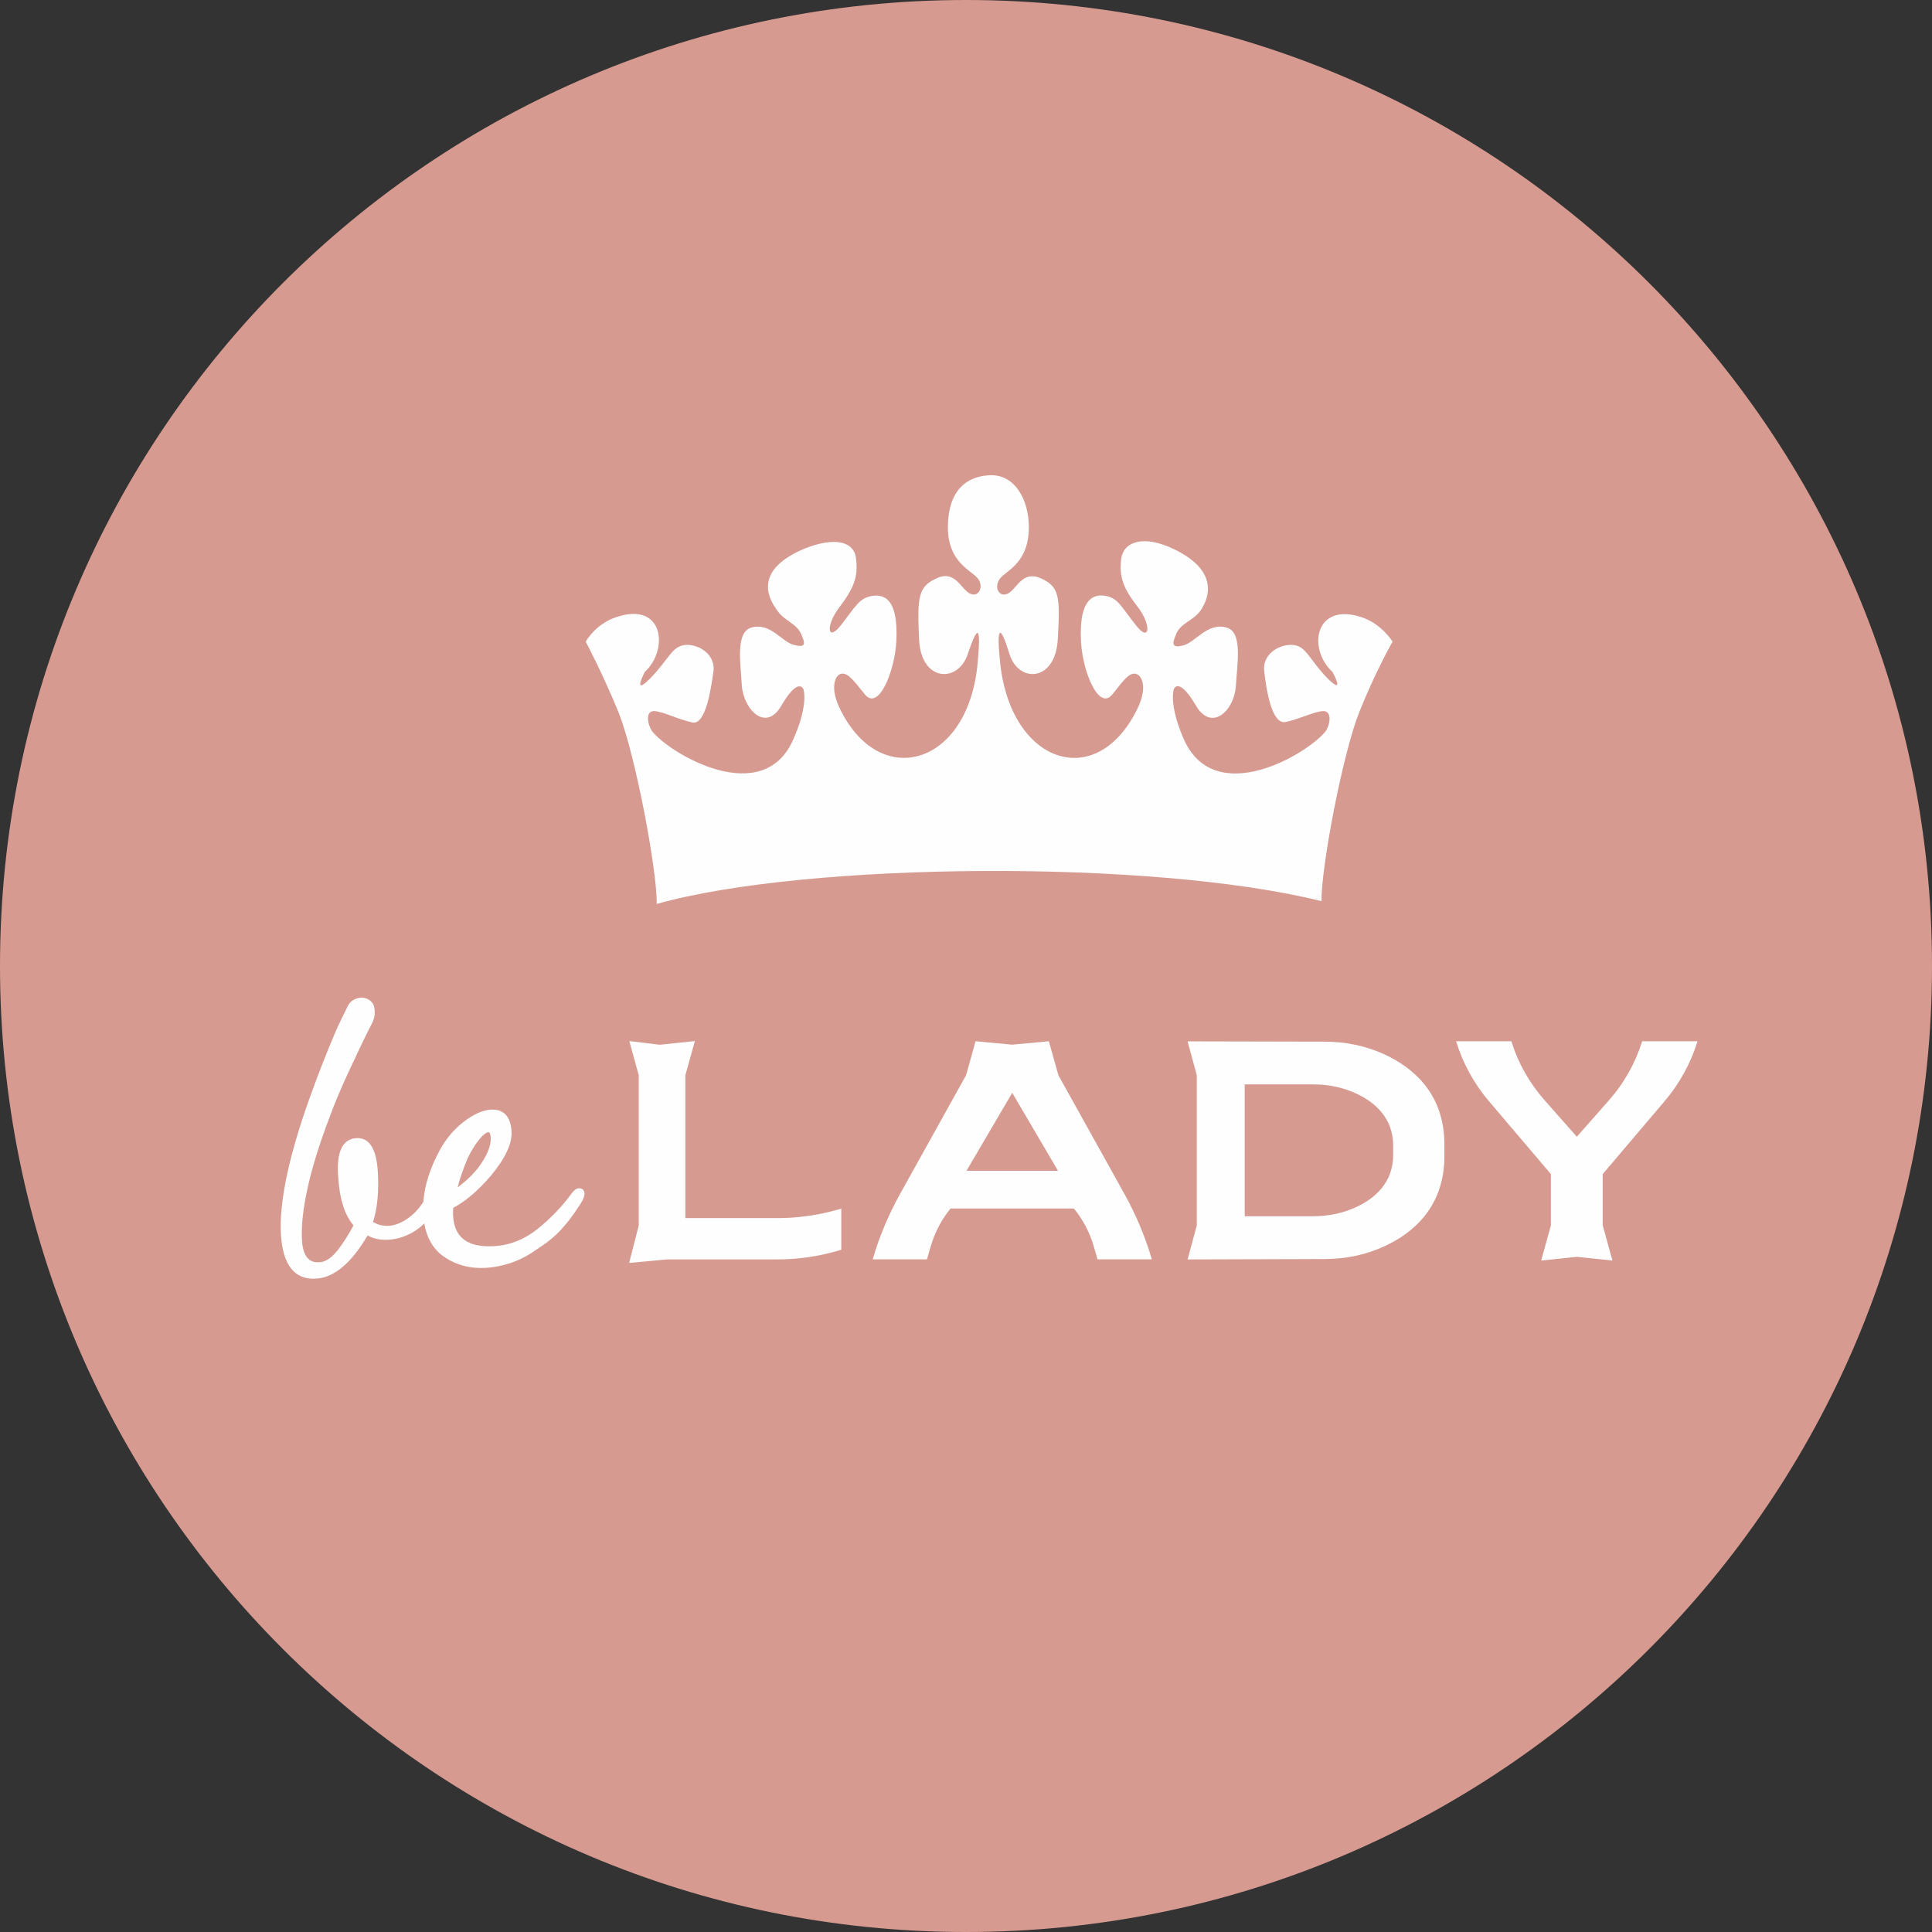
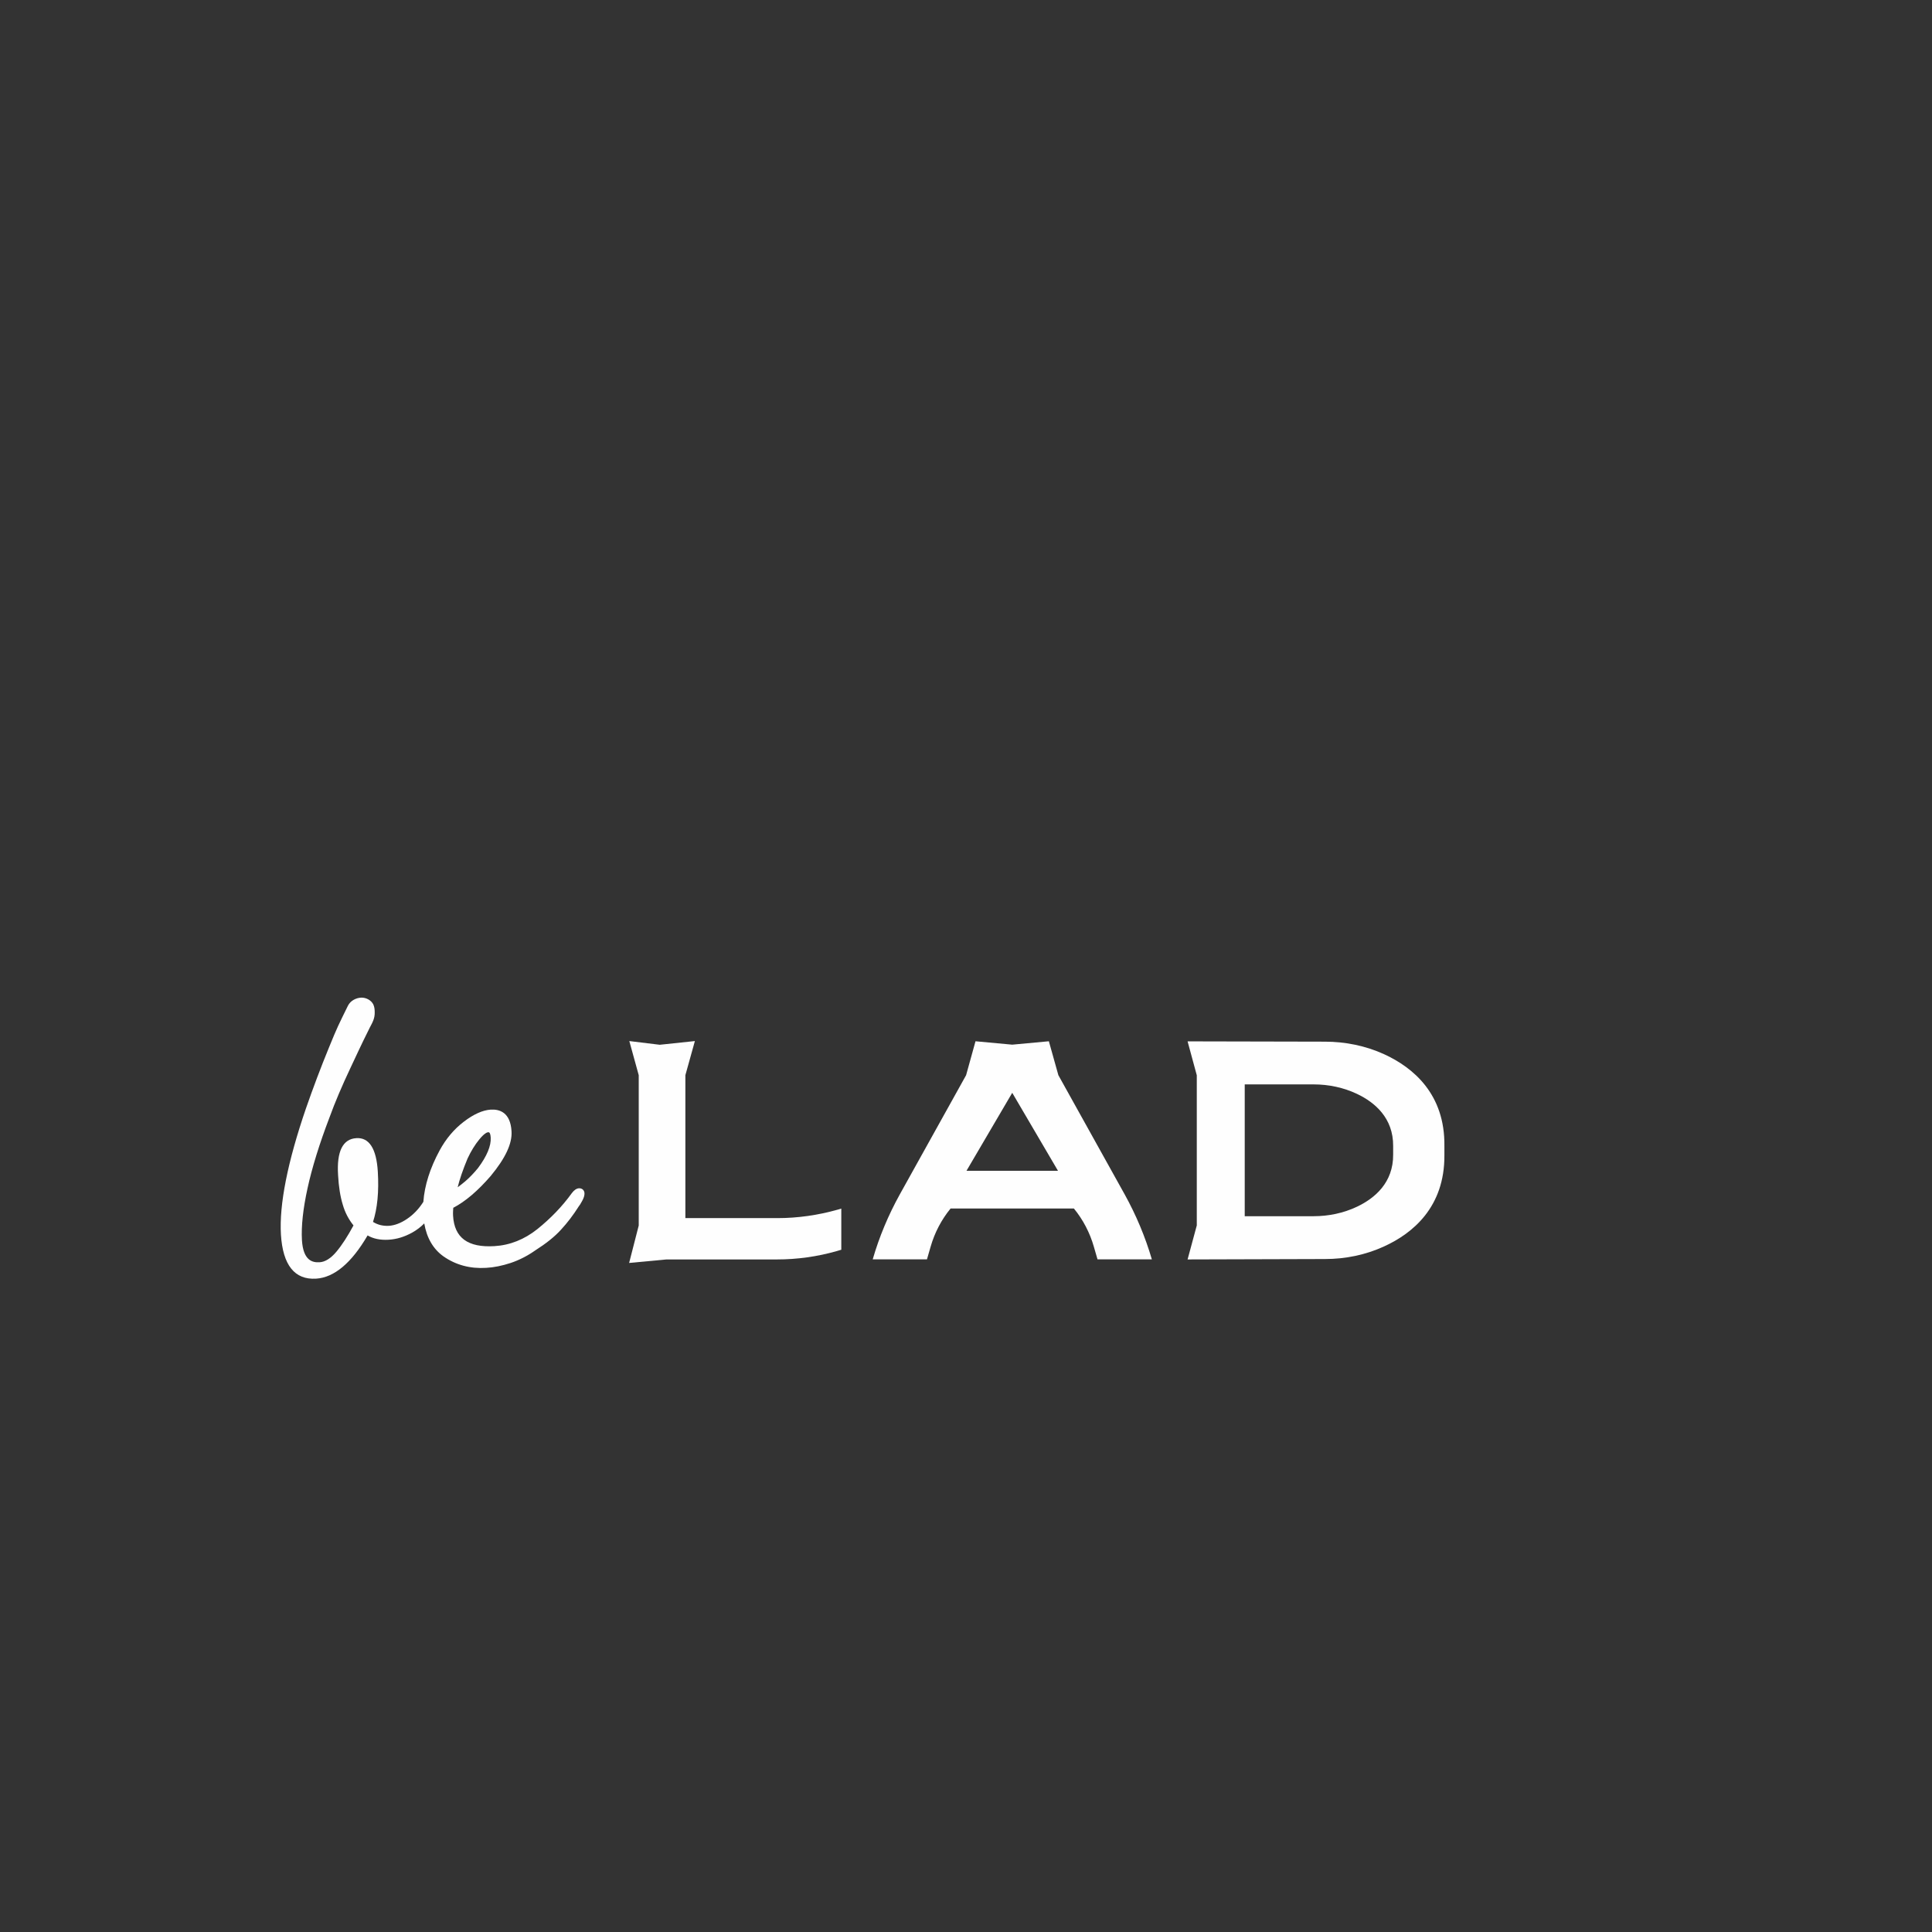
<svg xmlns="http://www.w3.org/2000/svg" xml:space="preserve" width="500px" height="500px" version="1.1" style="shape-rendering:geometricPrecision; text-rendering:geometricPrecision; image-rendering:optimizeQuality; fill-rule:evenodd; clip-rule:evenodd" viewBox="0 0 193.04 193.04">
  <rect x="0" y="0" width="193.04" height="193.04" fill="#333333" stroke="none" />
  <defs>
    <style type="text/css">
   
    .fil2 {fill:#FEFEFE}
    .fil1 {fill:#FEFEFE;fill-rule:nonzero}
    .fil0 {fill:#D69A90;fill-rule:nonzero}
   
  </style>
  </defs>
  <g id="Vrstva_x0020_1">
    <g id="_2397714202720">
-       <path class="fil0" d="M193.04 96.52c0,53.31 -43.21,96.52 -96.52,96.52 -53.31,0 -96.52,-43.21 -96.52,-96.52 0,-53.3 43.21,-96.52 96.52,-96.52 53.31,0 96.52,43.22 96.52,96.52z" />
      <path class="fil1" d="M83.62 125l0.44 -0.13 0 -4.11 -0.38 0.11c-1.95,0.55 -3.97,0.84 -6,0.84l-9.2 0 0 -14.28 0.95 -3.41 -3.51 0.37 -3.04 -0.37 0.94 3.41 0 15.02 -0.96 3.74 3.73 -0.35 11.03 0c2.03,0 4.05,-0.28 6,-0.84l0 0z" />
      <path class="fil1" d="M105.71 116.98l-9.14 0 4.57 -7.79 4.57 7.79zm1.59 3.77l0 0c0.91,1.11 1.59,2.41 1.99,3.8l0.37 1.28 5.43 0c-0.66,-2.25 -1.57,-4.42 -2.71,-6.48l-6.63 -11.92 -0.95 -3.39 -3.66 0.34 -3.67 -0.34 -0.94 3.39 -6.63 11.92c-1.14,2.06 -2.05,4.23 -2.7,6.48l5.42 0 0.37 -1.28c0.4,-1.39 1.08,-2.69 1.99,-3.8l12.32 0z" />
      <path class="fil1" d="M124.37 108.35l6.89 0c1.49,0 2.98,0.31 4.33,0.95 1.77,0.84 3.63,2.4 3.61,5.21l0 0.85c0.02,2.81 -1.84,4.37 -3.61,5.21 -1.35,0.64 -2.84,0.95 -4.33,0.95l-6.89 0 0 -13.17zm-4.79 14.09l-0.92 3.4 13.72 -0.04c2.04,0 4.06,-0.41 5.91,-1.26 2.86,-1.3 6.06,-3.93 6.03,-9.1l0 -0.03 0 -0.05 0 -0.84c0.07,-5.22 -3.14,-7.86 -6.01,-9.18 -1.86,-0.85 -3.89,-1.26 -5.93,-1.26l-13.72 -0.03 0.92 3.39 0 15.01 0 -0.01z" />
-       <path class="fil1" d="M160.14 117.31l0 5.13 0.97 3.51 -3.58 -0.37 -3.54 0.37 0.97 -3.51 0 -5.13 -6.19 -7.28c-1.49,-1.75 -2.61,-3.79 -3.28,-5.99l5.52 0 0.01 0.03c0.67,2.16 1.8,4.15 3.3,5.85l3.23 3.66 3.21 -3.64c1.51,-1.71 2.64,-3.72 3.32,-5.9l5.53 0c-0.68,2.2 -1.8,4.24 -3.29,5.99l-6.18 7.28 0 0z" />
      <path class="fil1" d="M47.89 113.85c0.52,-0.64 0.8,-0.72 0.9,-0.72 0.14,-0.01 0.22,0.17 0.24,0.53 0.05,0.83 -0.38,1.86 -1.27,3.05 -0.41,0.5 -0.83,0.94 -1.27,1.32 -0.25,0.21 -0.5,0.41 -0.76,0.6 0.19,-0.79 0.52,-1.75 0.99,-2.88 0.35,-0.75 0.75,-1.39 1.17,-1.9zm-13.12 -13.37c-0.94,1.91 -1.07,2.15 -1.89,4.16 -0.83,2.02 -1.6,4.07 -2.31,6.11 -1.84,5.37 -2.68,9.61 -2.5,12.61 0.19,3.05 1.37,4.53 3.51,4.4 1.81,-0.11 3.54,-1.56 5.15,-4.32 0.56,0.33 1.27,0.48 2.1,0.43 0.83,-0.05 1.58,-0.29 2.35,-0.71 0.45,-0.25 0.86,-0.56 1.21,-0.92 0.25,1.46 0.9,2.57 1.93,3.3 1.22,0.85 2.65,1.24 4.25,1.14 0.78,-0.04 1.61,-0.21 2.46,-0.49 0.86,-0.29 1.68,-0.71 2.46,-1.26 1.07,-0.68 1.94,-1.37 2.57,-2.07 0.63,-0.68 1.23,-1.47 1.78,-2.34 0.06,-0.06 0.15,-0.2 0.33,-0.53 0.17,-0.31 0.24,-0.56 0.23,-0.77 -0.02,-0.31 -0.25,-0.51 -0.56,-0.49 -0.24,0.02 -0.48,0.18 -0.71,0.49 -0.95,1.32 -2.11,2.52 -3.44,3.59 -1.29,1.03 -2.74,1.61 -4.29,1.7 -2.65,0.16 -4,-0.83 -4.13,-3.03 -0.01,-0.18 -0.01,-0.35 0,-0.5 0,-0.1 0.01,-0.2 0.02,-0.3 1.21,-0.63 2.46,-1.7 3.74,-3.18 1.48,-1.79 2.16,-3.25 2.08,-4.47 -0.11,-1.88 -1.19,-2.21 -2.07,-2.16 -0.81,0.05 -1.72,0.46 -2.7,1.21 -0.97,0.74 -1.78,1.7 -2.41,2.86 -0.96,1.77 -1.51,3.5 -1.63,5.15l-0.03 0.04c-0.43,0.67 -0.96,1.23 -1.6,1.66 -0.62,0.42 -1.23,0.65 -1.81,0.69 -0.59,0.03 -1.1,-0.09 -1.59,-0.39 0.44,-1.35 0.6,-3.04 0.48,-5.03 -0.14,-2.29 -0.86,-3.42 -2.14,-3.34 -1.36,0.08 -1.98,1.32 -1.83,3.69 0.06,1.15 0.22,2.15 0.47,2.96 0.22,0.77 0.58,1.46 1.07,2.07 -0.57,1.06 -1.14,1.95 -1.71,2.63 -0.56,0.67 -1.13,1.02 -1.68,1.05 -0.69,0.04 -1.63,-0.14 -1.76,-2.2 -0.08,-1.4 0.11,-3.15 0.56,-5.2 0.45,-2.06 1.19,-4.45 2.2,-7.09 0.54,-1.49 1.24,-3.13 2.07,-4.89 0.83,-1.75 0.91,-1.98 1.95,-4.07 0.28,-0.53 0.51,-0.92 0.49,-1.55 0,-0.26 -0.03,-0.52 -0.14,-0.76 -0.22,-0.43 -0.72,-0.69 -1.2,-0.68 -0.54,0.02 -1.09,0.32 -1.33,0.8l0 0z" />
-       <path class="fil2" d="M132.04 90.04c-0.04,-3.36 2.09,-14.59 3.74,-18.8 1.61,-4.06 3.36,-7.13 3.36,-7.13 0,0 -1.09,-1.79 -3.12,-2.45 -4.64,-1.52 -5.4,3.16 -2.89,5.47 0,0 1.37,2.46 -0.47,0.67 -1.89,-1.94 -2.13,-3.26 -3.5,-3.36 -1.42,-0.09 -3.08,0.99 -2.84,2.65 0.19,1.65 0.71,5.33 2.13,5.05 1.37,-0.28 2.84,-1.04 3.74,-1.09 0.94,-0.04 0.71,1.37 0.28,1.99 -1.7,2.22 -11.17,7.93 -14.24,0.7 -1.47,-3.44 -0.95,-4.86 -0.95,-4.86 0,0 0.43,-1.37 2.18,1.56 1.56,2.74 3.83,0.61 4.02,-1.84 0.14,-2.36 0.71,-5.48 -0.95,-5.9 -1.89,-0.52 -3.07,1.46 -4.3,1.79 -1.09,0.28 -1.18,-0.1 -0.71,-1.13 0.38,-1.04 1.65,-1.33 2.37,-2.27 0.66,-0.9 2.31,-3.87 -2.61,-6.23 -3.07,-1.47 -5.01,-0.71 -5.25,0.94 -0.24,1.89 0.24,3.02 1.66,4.86 1.42,1.85 1.18,3.64 -0.24,1.75 -1.42,-1.79 -1.7,-2.55 -2.79,-2.83 -1.14,-0.28 -2.89,-0.1 -2.65,4.49 0.14,2.97 1.75,6.98 3.12,5.33 0.9,-1.09 1.61,-2.22 2.32,-2.08 0.71,0.14 1.18,1.42 0.24,3.4 -3.98,8.36 -12.49,5.76 -13.72,-4.15 -0.48,-4.3 0,-4.16 0.89,-1.23 0.9,2.93 4.59,2.83 4.83,-1.46 0.24,-4.25 0.19,-5.25 -1.7,-6.1 -1.85,-0.8 -2.37,1.04 -3.27,1.52 -0.94,0.47 -1.47,-0.71 -0.75,-1.56 0.75,-0.81 2.83,-1.61 2.83,-5.06 0,-2.69 -1.37,-5.38 -4.02,-5.19 -2.79,0.19 -4.07,2.17 -4.07,5.19 0,3.45 2.23,4.25 2.94,5.06 0.71,0.8 0.19,2.03 -0.76,1.56 -0.9,-0.48 -1.47,-2.37 -3.31,-1.52 -1.85,0.85 -1.94,1.85 -1.75,6.1 0.19,4.29 3.92,4.39 4.87,1.46 0.99,-2.93 1.37,-3.02 0.95,1.23 -1.09,10.1 -9.89,12.37 -13.77,4.15 -0.95,-1.98 -0.47,-3.3 0.19,-3.4 0.71,-0.14 1.46,0.99 2.36,2.08 1.37,1.65 2.98,-2.36 3.13,-5.33 0.23,-4.59 -1.47,-4.73 -2.61,-4.49 -1.13,0.28 -1.46,0.99 -2.88,2.83 -1.42,1.84 -1.61,0.1 -0.19,-1.75 1.42,-1.88 1.89,-3.02 1.65,-4.86 -0.18,-1.7 -2.12,-2.22 -5.25,-0.94 -5.34,2.31 -3.26,5.28 -2.55,6.23 0.66,0.94 1.89,1.23 2.32,2.27 0.47,1.03 0.42,1.37 -0.71,1.08 -1.23,-0.28 -2.32,-2.26 -4.26,-1.74 -1.61,0.47 -1.09,3.54 -0.95,5.9 0.24,2.41 2.46,4.58 3.98,1.84 1.7,-2.88 2.17,-1.56 2.17,-1.56 0,0 0.52,1.46 -0.94,4.82 -2.98,7.27 -12.49,1.56 -14.2,-0.66 -0.42,-0.62 -0.71,-2.03 0.24,-1.99 0.9,0.05 2.41,0.85 3.83,1.14 1.33,0.23 1.85,-3.5 2.08,-5.15 0.19,-1.61 -1.42,-2.69 -2.79,-2.6 -1.37,0.1 -1.65,1.42 -3.55,3.36 -1.84,1.84 -0.52,-0.67 -0.52,-0.67 2.42,-2.22 1.89,-7.08 -2.84,-5.47 -2.08,0.66 -3.07,2.45 -3.07,2.45 0,0 1.65,3.07 3.31,7.13 1.66,4.21 3.83,15.73 3.79,19.08 14.9,-4.2 49.53,-4.49 66.42,-0.28z" />
    </g>
  </g>
</svg>